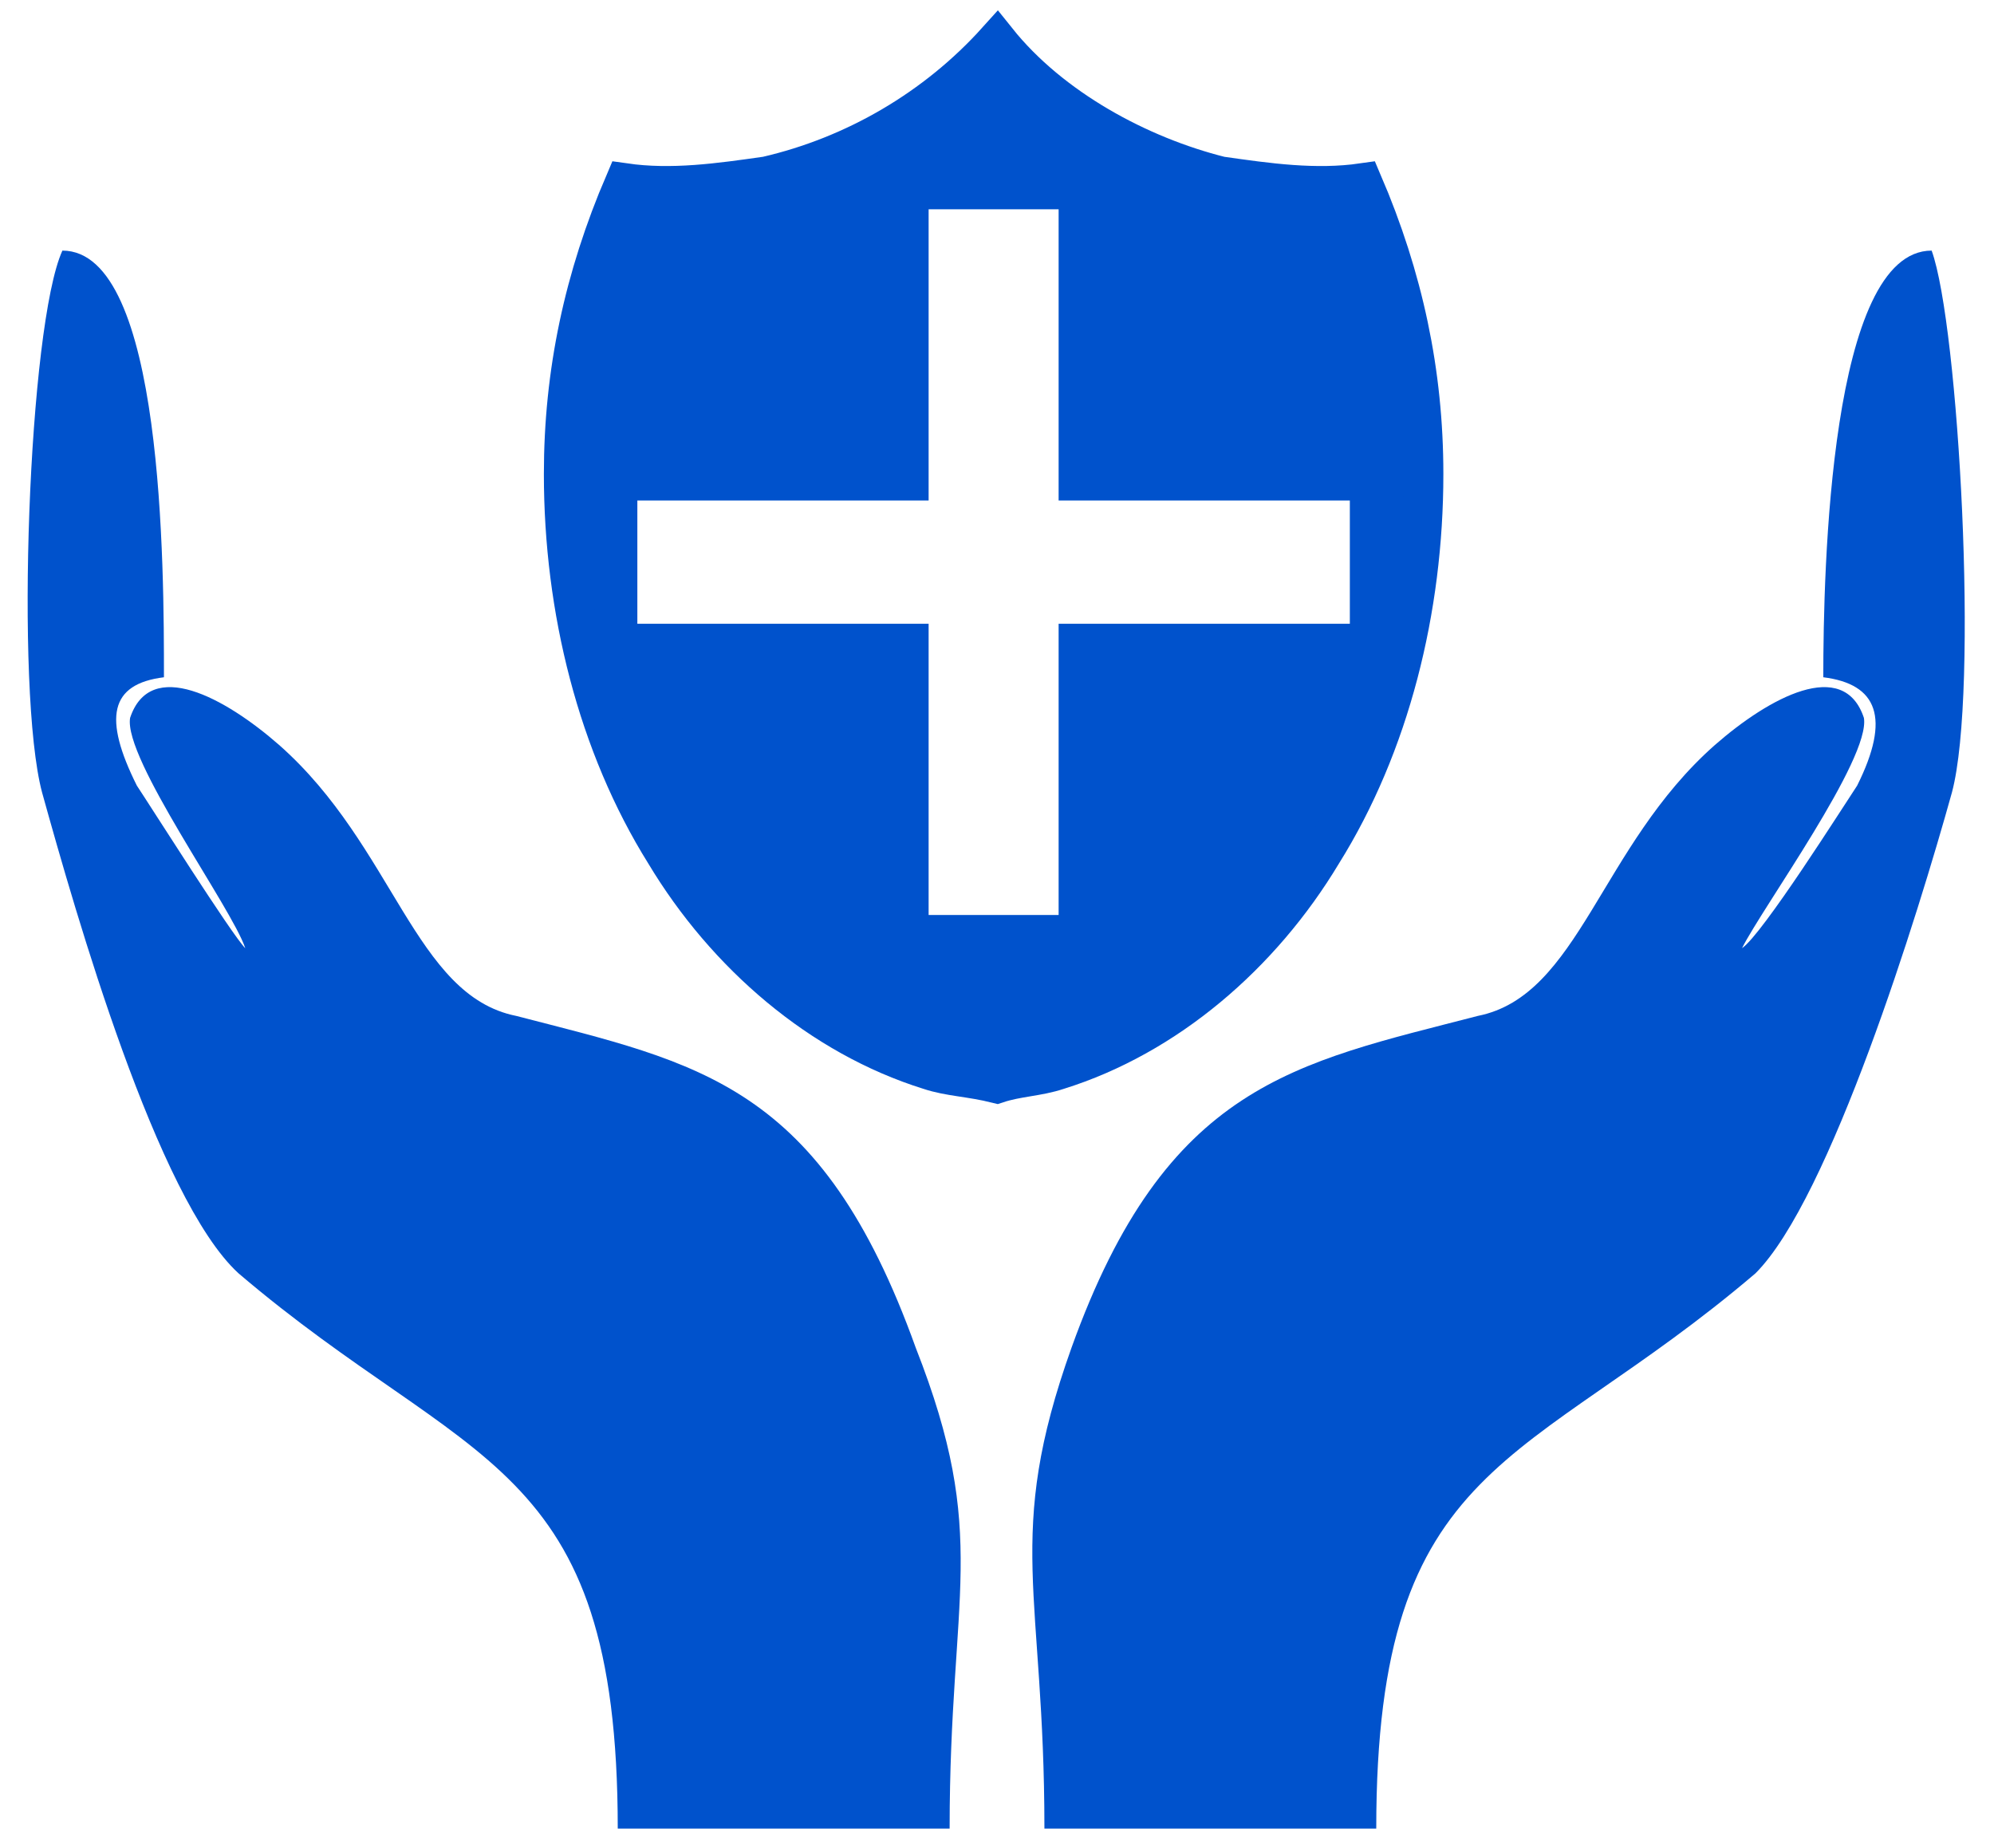
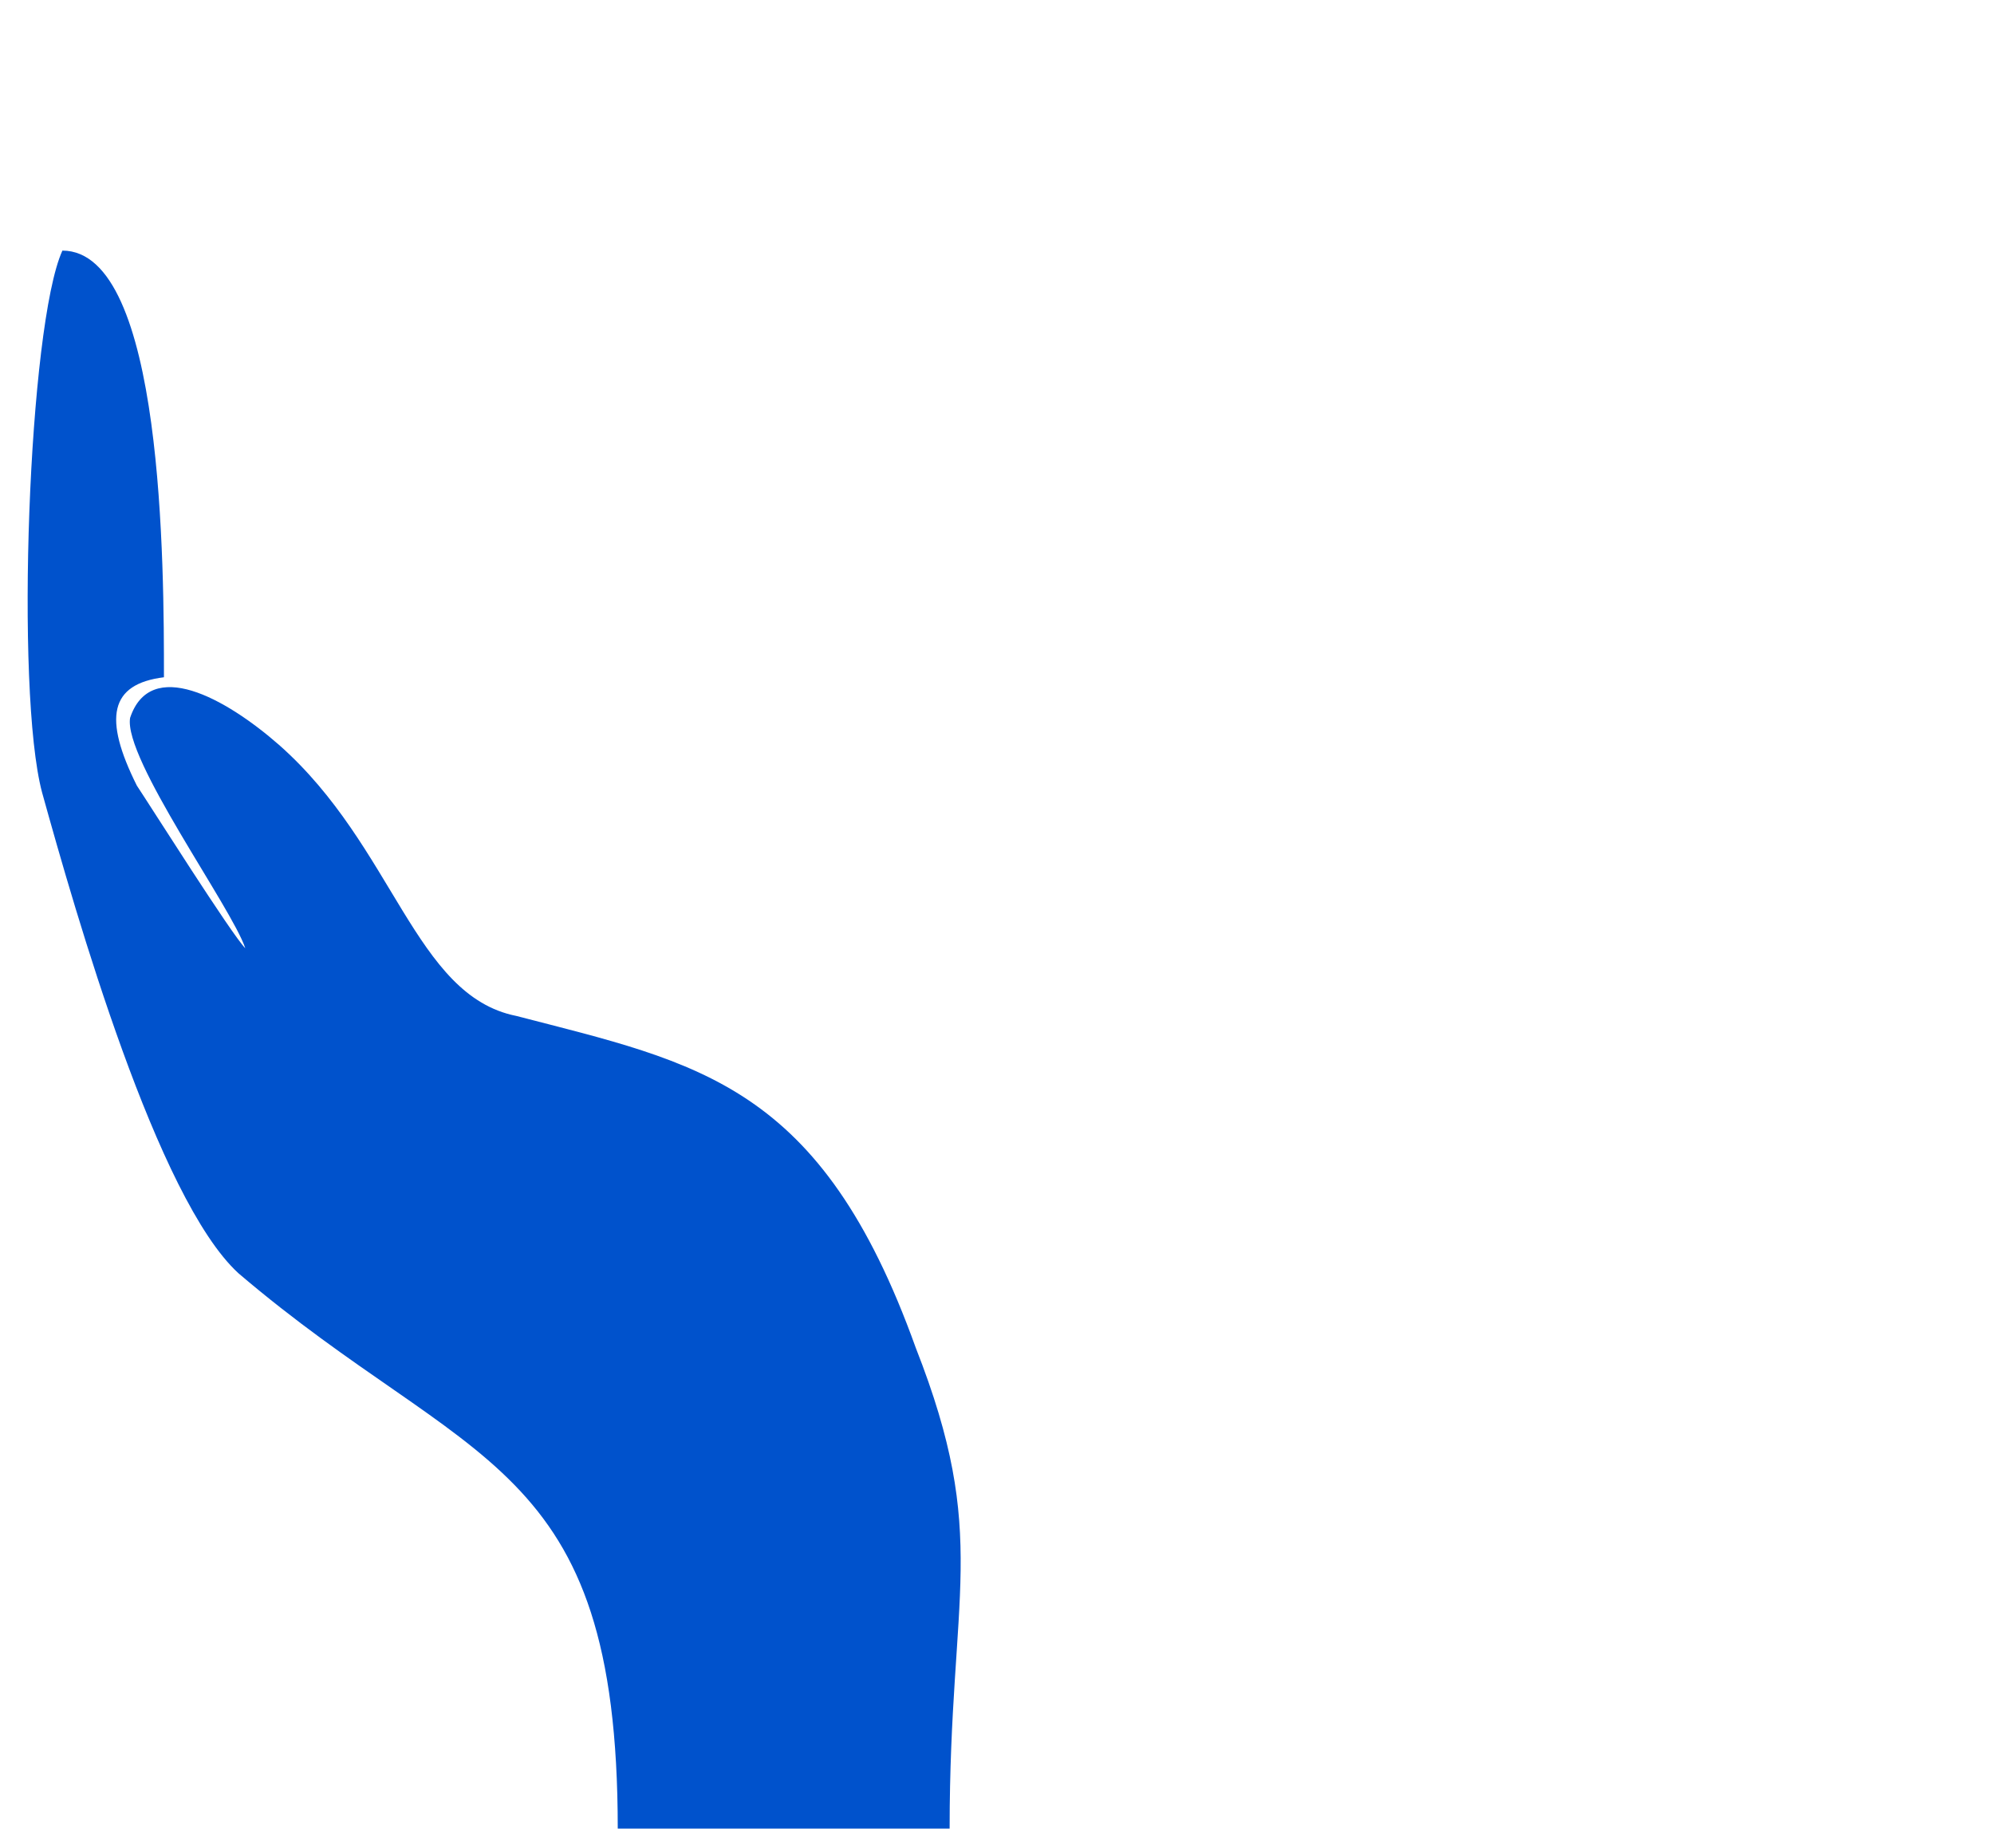
<svg xmlns="http://www.w3.org/2000/svg" width="41" height="38" viewBox="0 0 41 38" fill="none">
-   <path fill-rule="evenodd" clip-rule="evenodd" d="M35.819 19.496C36.236 19.218 37.907 16.572 38.186 16.154C38.882 14.761 38.604 14.065 37.49 13.926C37.49 11.698 37.629 5.153 39.718 5.153C40.275 6.684 40.693 14.205 40.135 16.294C39.439 18.8 37.629 24.649 36.097 26.181C31.362 30.22 28.298 29.941 28.298 37.6H21.475C21.475 32.726 20.639 31.612 22.032 27.712C23.981 22.281 26.627 21.864 30.388 20.889C32.476 20.471 32.894 17.407 35.262 15.318C36.376 14.343 37.908 13.508 38.325 14.761C38.465 15.597 36.237 18.66 35.819 19.496L35.819 19.496Z" fill="#0052CC" />
  <path fill-rule="evenodd" clip-rule="evenodd" d="M5.042 19.496C4.764 19.218 3.093 16.572 2.814 16.154C2.118 14.761 2.257 14.065 3.371 13.926C3.371 11.698 3.371 5.153 1.283 5.153C0.586 6.684 0.308 14.205 0.865 16.294C1.561 18.8 3.232 24.649 4.903 26.181C9.638 30.22 12.702 29.941 12.702 37.6H19.526C19.526 32.726 20.361 31.612 18.829 27.712C16.88 22.281 14.373 21.864 10.613 20.889C8.524 20.471 8.106 17.407 5.739 15.318C4.625 14.343 3.093 13.508 2.675 14.761C2.536 15.597 4.764 18.66 5.043 19.496L5.042 19.496Z" fill="#0052CC" />
-   <path fill-rule="evenodd" clip-rule="evenodd" d="M20.5 22.282C20.918 22.143 21.336 22.143 21.754 22.003C23.982 21.307 25.931 19.636 27.185 17.547C28.578 15.319 29.274 12.533 29.274 9.748C29.274 7.66 28.856 5.71 28.02 3.76C27.045 3.9 26.071 3.76 25.096 3.621C23.424 3.203 21.614 2.228 20.5 0.836C19.247 2.228 17.576 3.203 15.765 3.621C14.79 3.76 13.816 3.9 12.841 3.76C12.005 5.71 11.587 7.66 11.587 9.748C11.587 12.534 12.284 15.319 13.676 17.547C14.93 19.636 16.879 21.307 19.107 22.003C19.525 22.143 19.943 22.143 20.5 22.282H20.5ZM18.69 3.899H22.171V9.887H28.159V13.23H22.171V19.218H18.69V13.23H12.701V9.887H18.69V3.899Z" fill="#0052CC" stroke="#0052CC" stroke-width="0.808" />
</svg>